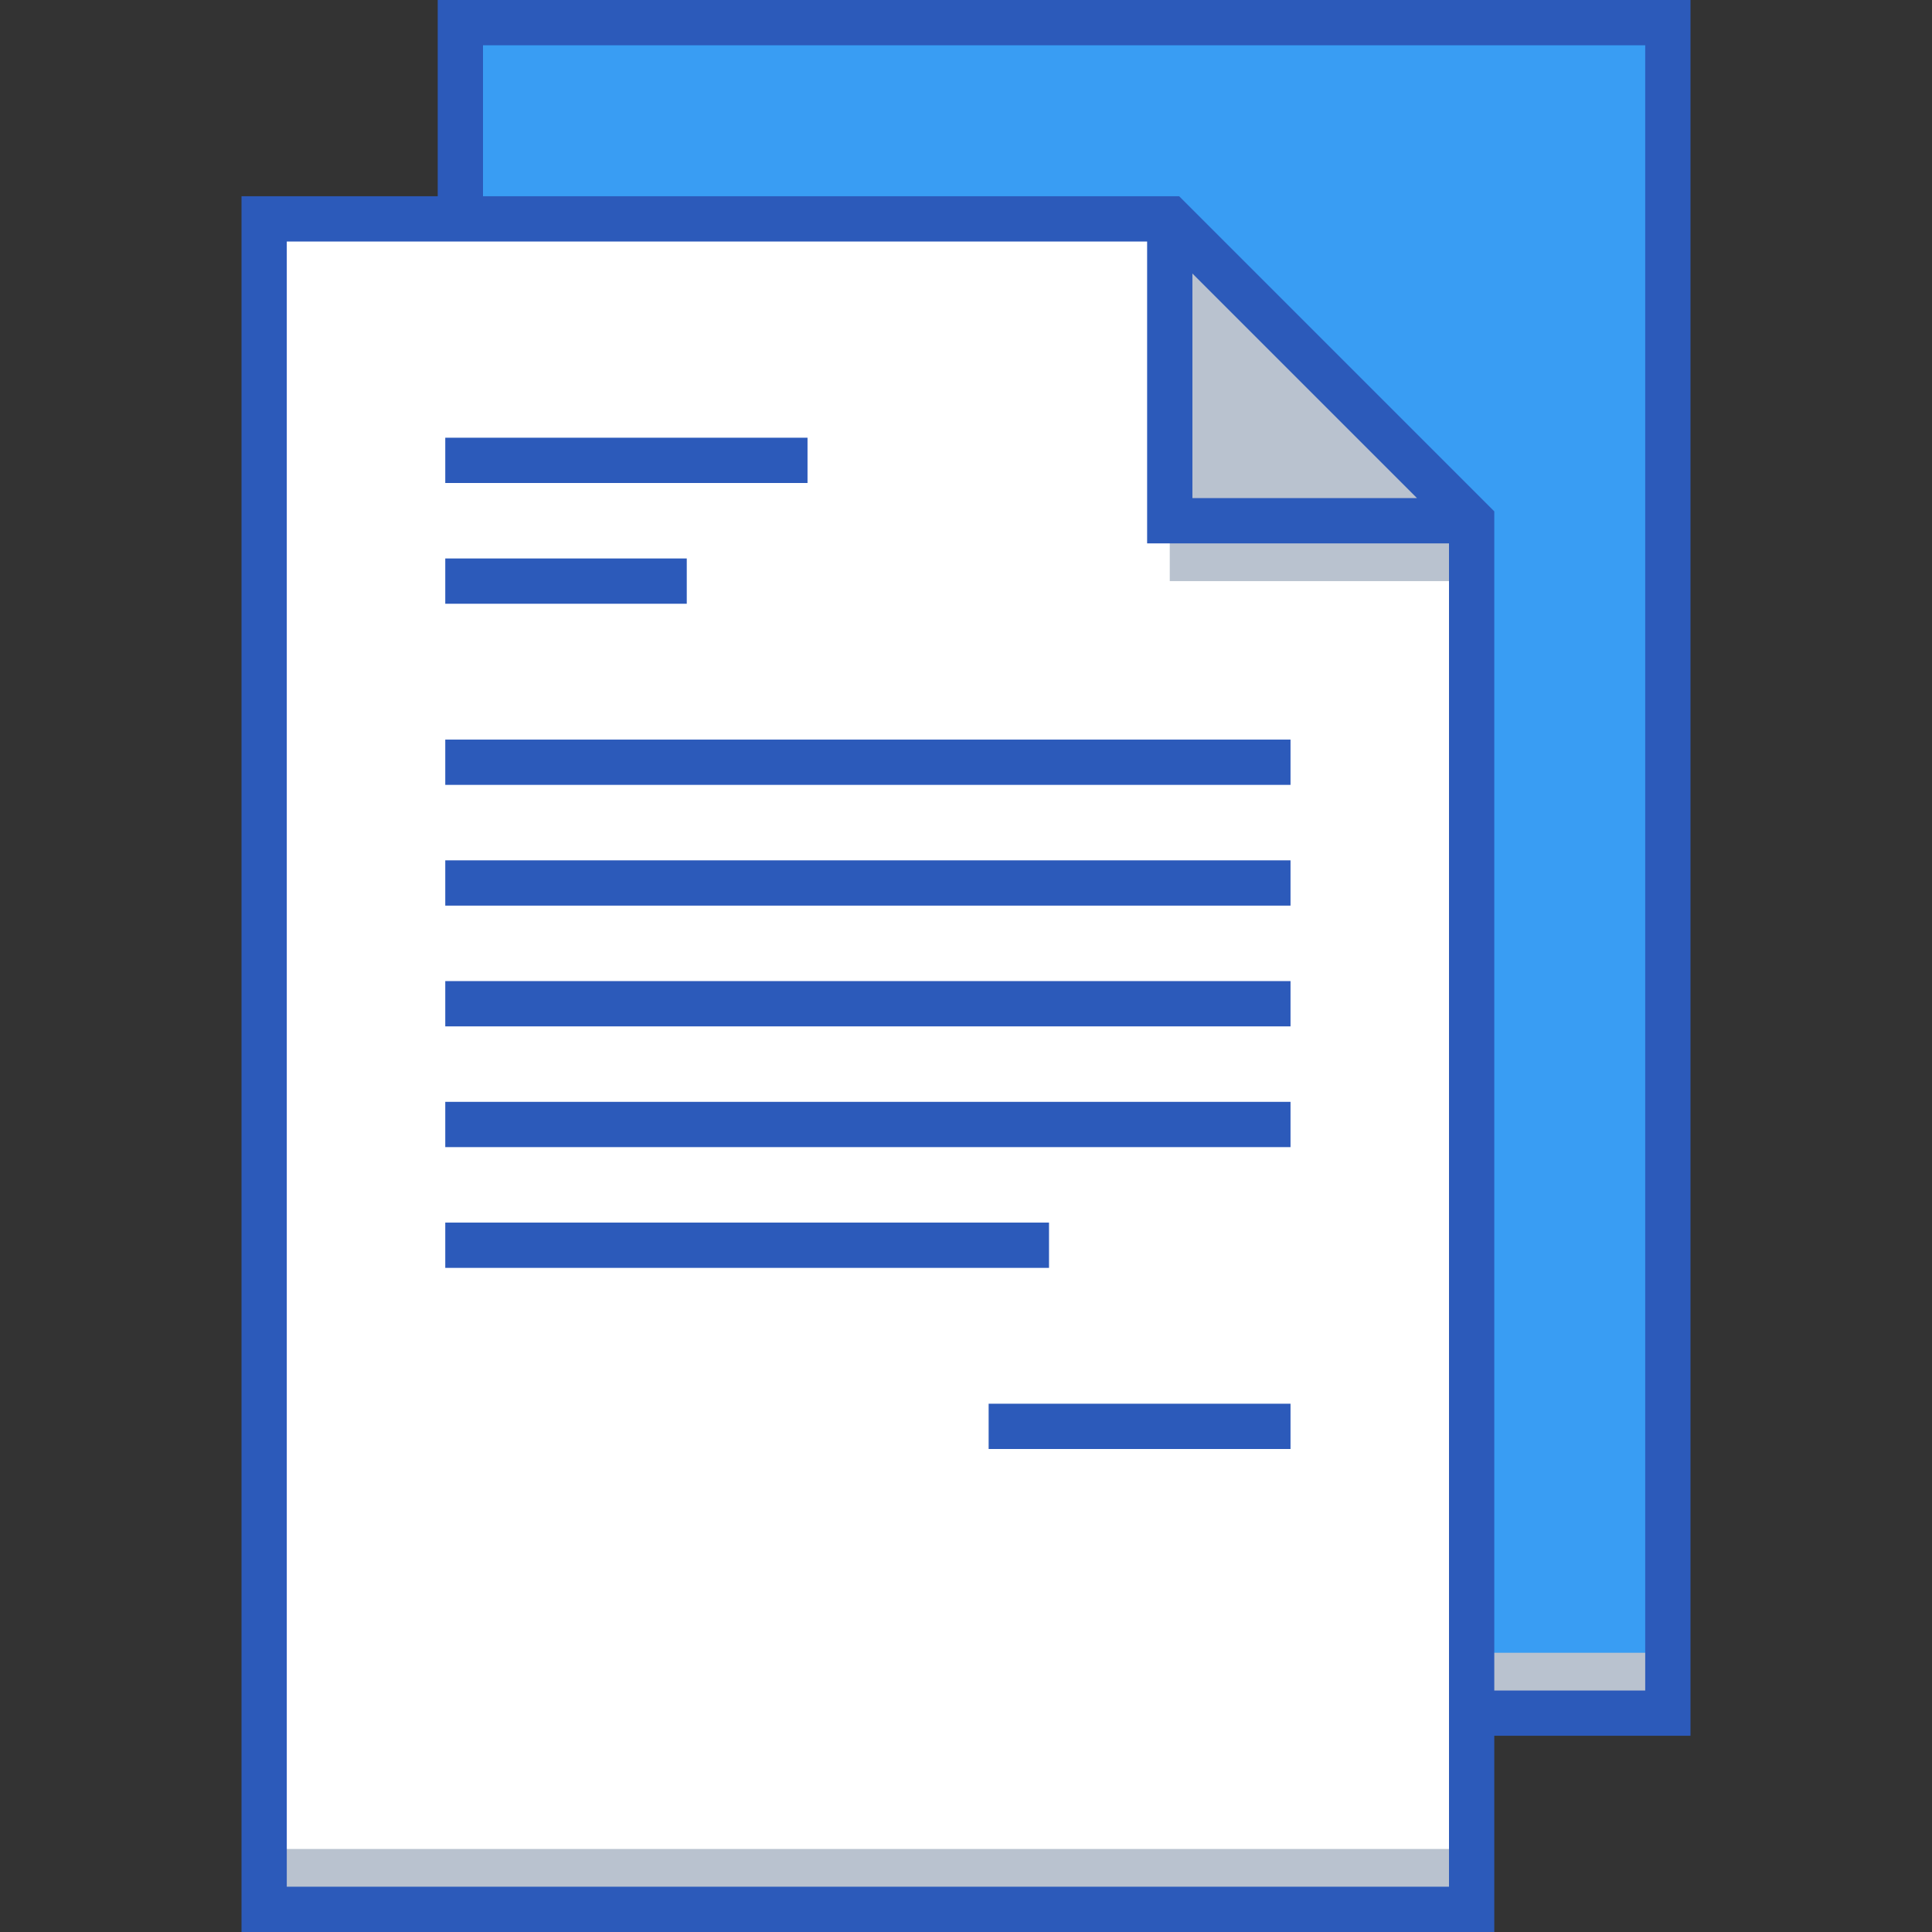
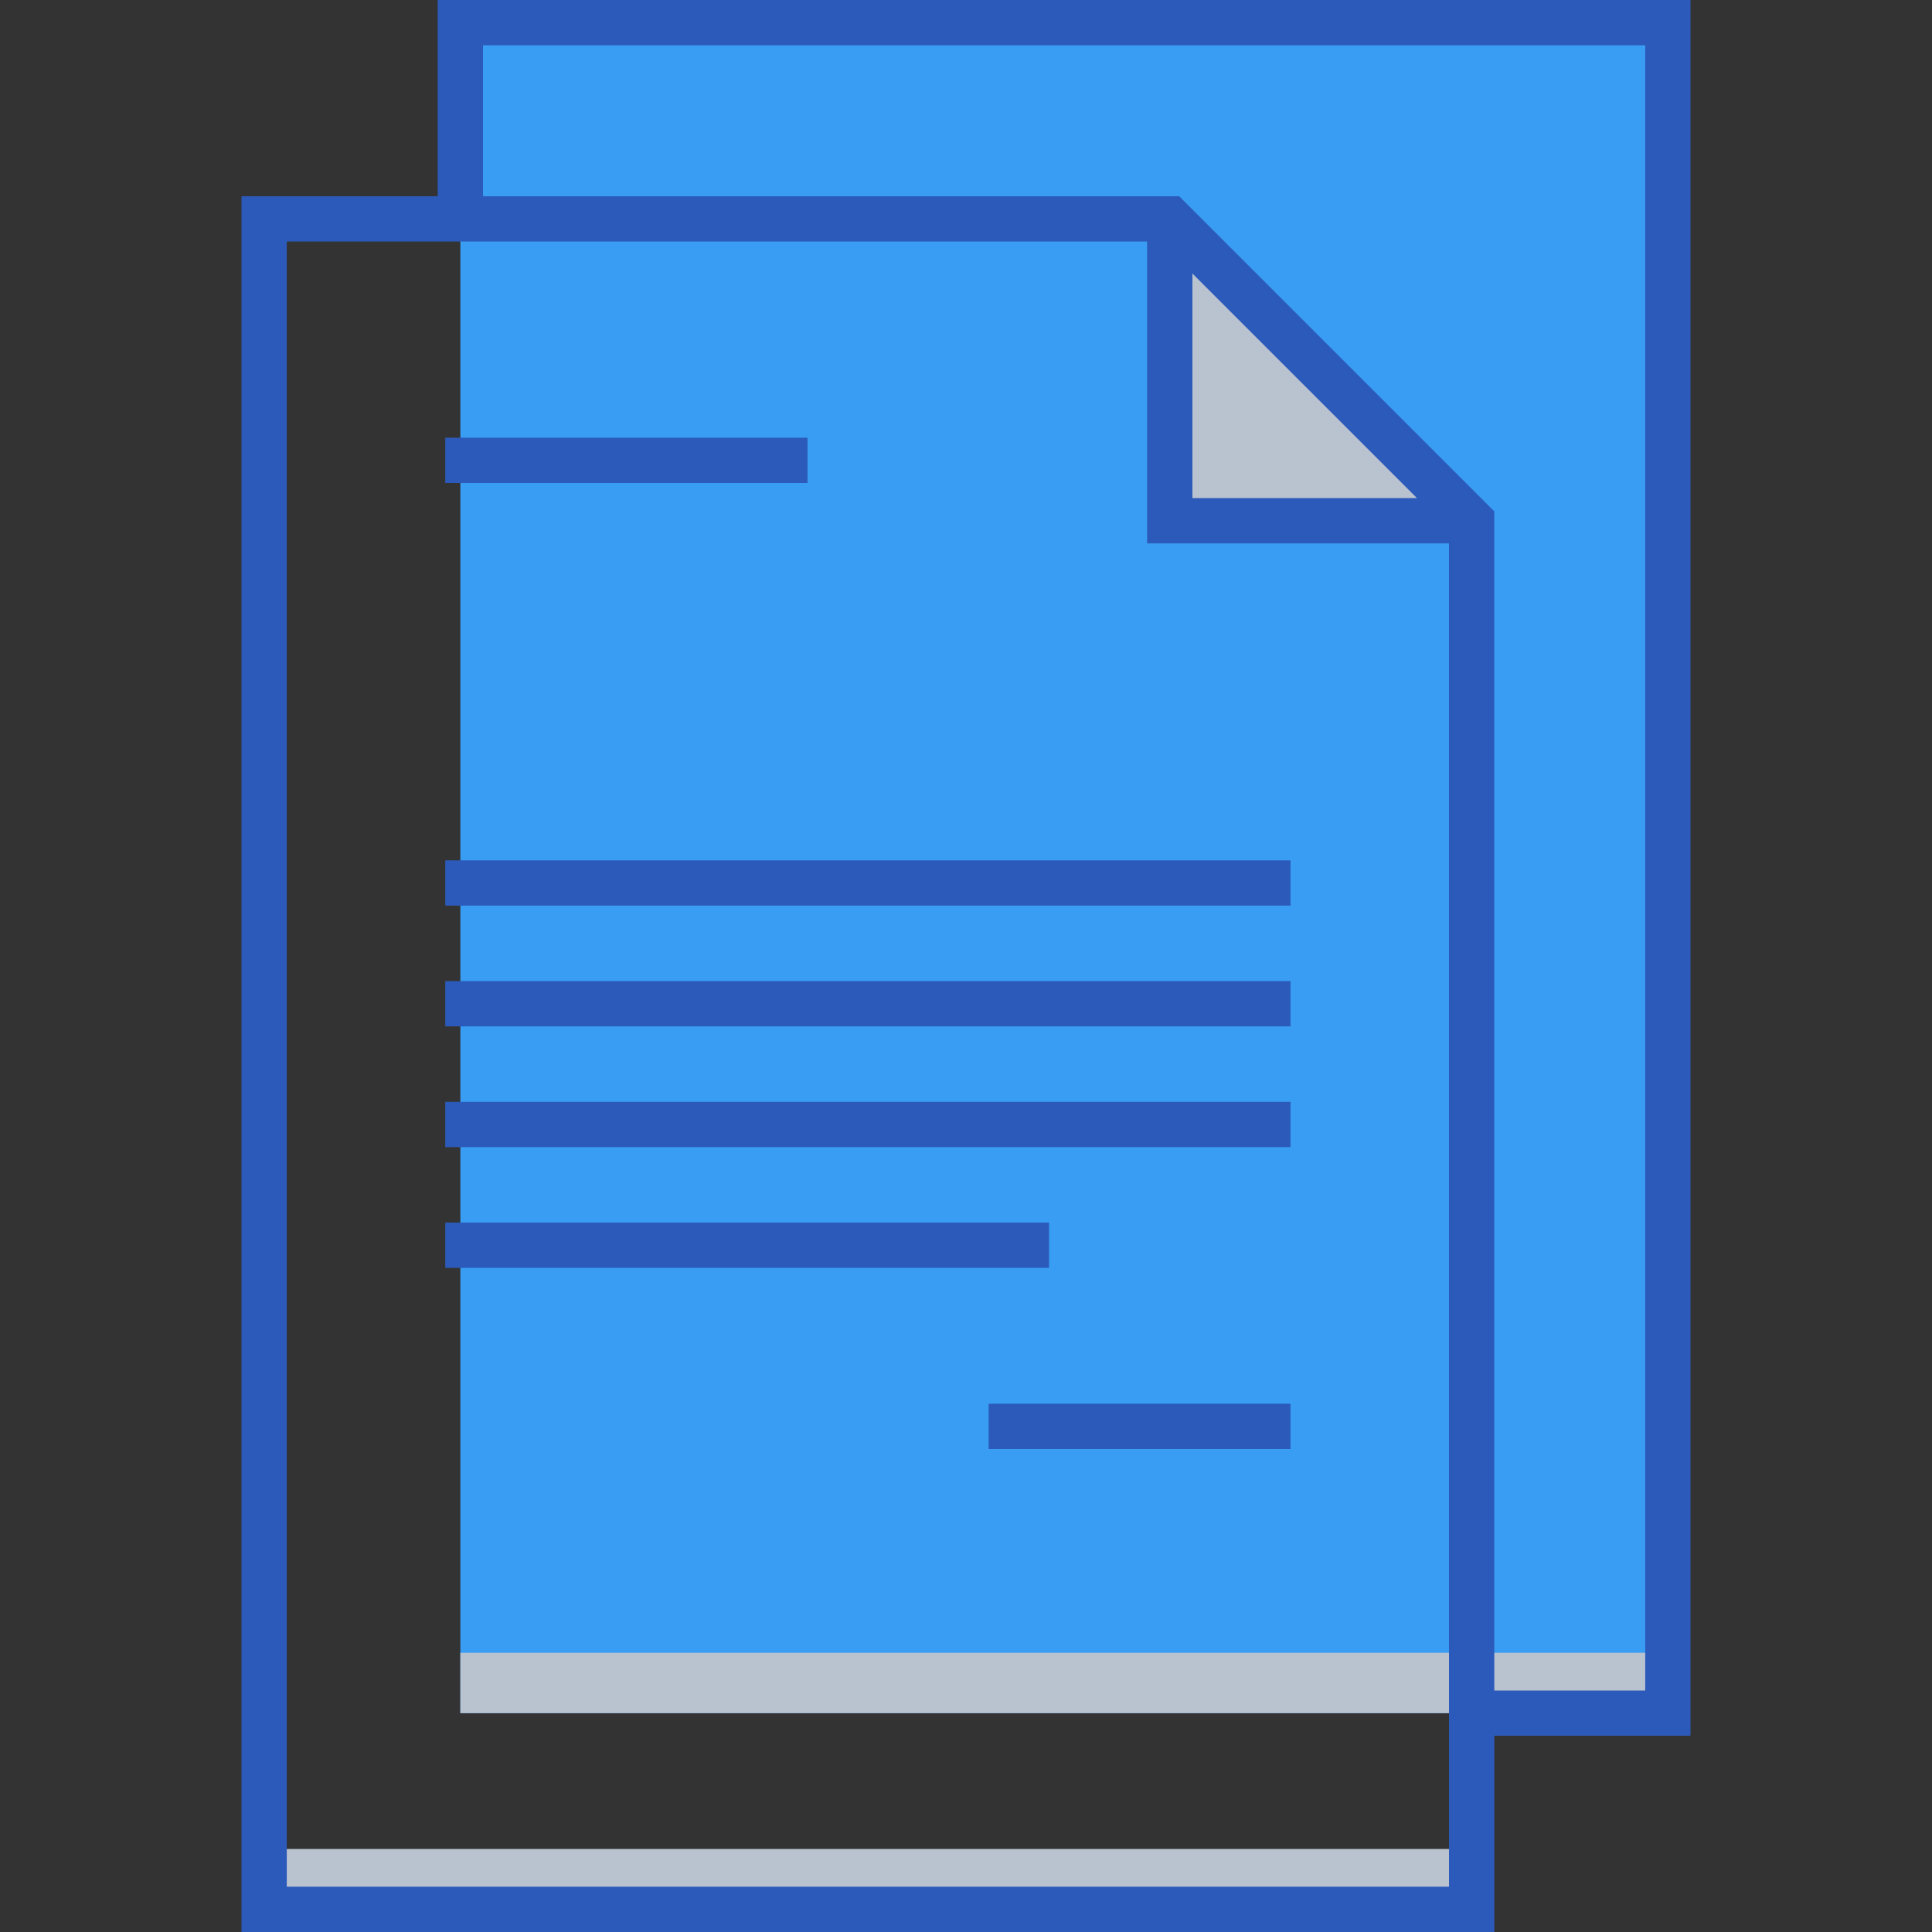
<svg xmlns="http://www.w3.org/2000/svg" version="1.1" width="512" height="512" x="0" y="0" viewBox="0 0 512 512" style="enable-background:new 0 0 512 512" xml:space="preserve" class="">
  <rect x="0" y="0" width="512" height="512" fill="#333333" stroke="none" />
  <g>
    <g>
      <path d="m122 6h320v448h-320z" fill="#399df3" data-original="#b9c2cf" style="" class="" />
      <path d="m122 438h320v16h-320z" fill="#b9c2cf" data-original="#95a4b6" style="" class="" />
-       <path d="m390 138v368h-320v-448h240z" fill="#ffffff" data-original="#ffffff" style="" class="" />
-       <path d="m310 138h80v16h-80z" fill="#b9c2cf" data-original="#dce1e7" style="" class="" />
      <path d="m70 490h320v16h-320z" fill="#b9c2cf" data-original="#dce1e7" style="" class="" />
      <path d="m390 138h-80v-80" fill="#b9c2cf" data-original="#95a4b6" style="" class="" />
      <g fill="#012d4a">
        <path d="m116 0v52h-52v460h332v-52h52v-460zm268 500h-308v-436h228v80h80zm-68-368v-59.515l59.515 59.515zm120 316h-40v-312.485l-83.515-83.515h-184.485v-40h308z" fill="#2c5aba" data-original="#012d4a" style="" class="" />
        <path d="m118 116h96v12h-96z" fill="#2c5aba" data-original="#012d4a" style="" class="" />
-         <path d="m118 148h64v12h-64z" fill="#2c5aba" data-original="#012d4a" style="" class="" />
-         <path d="m118 196h224v12h-224z" fill="#2c5aba" data-original="#012d4a" style="" class="" />
        <path d="m118 228h224v12h-224z" fill="#2c5aba" data-original="#012d4a" style="" class="" />
        <path d="m118 292h224v12h-224z" fill="#2c5aba" data-original="#012d4a" style="" class="" />
        <path d="m118 324h160v12h-160z" fill="#2c5aba" data-original="#012d4a" style="" class="" />
        <path d="m118 260h224v12h-224z" fill="#2c5aba" data-original="#012d4a" style="" class="" />
        <path d="m262 372h80v12h-80z" fill="#2c5aba" data-original="#012d4a" style="" class="" />
      </g>
    </g>
  </g>
</svg>